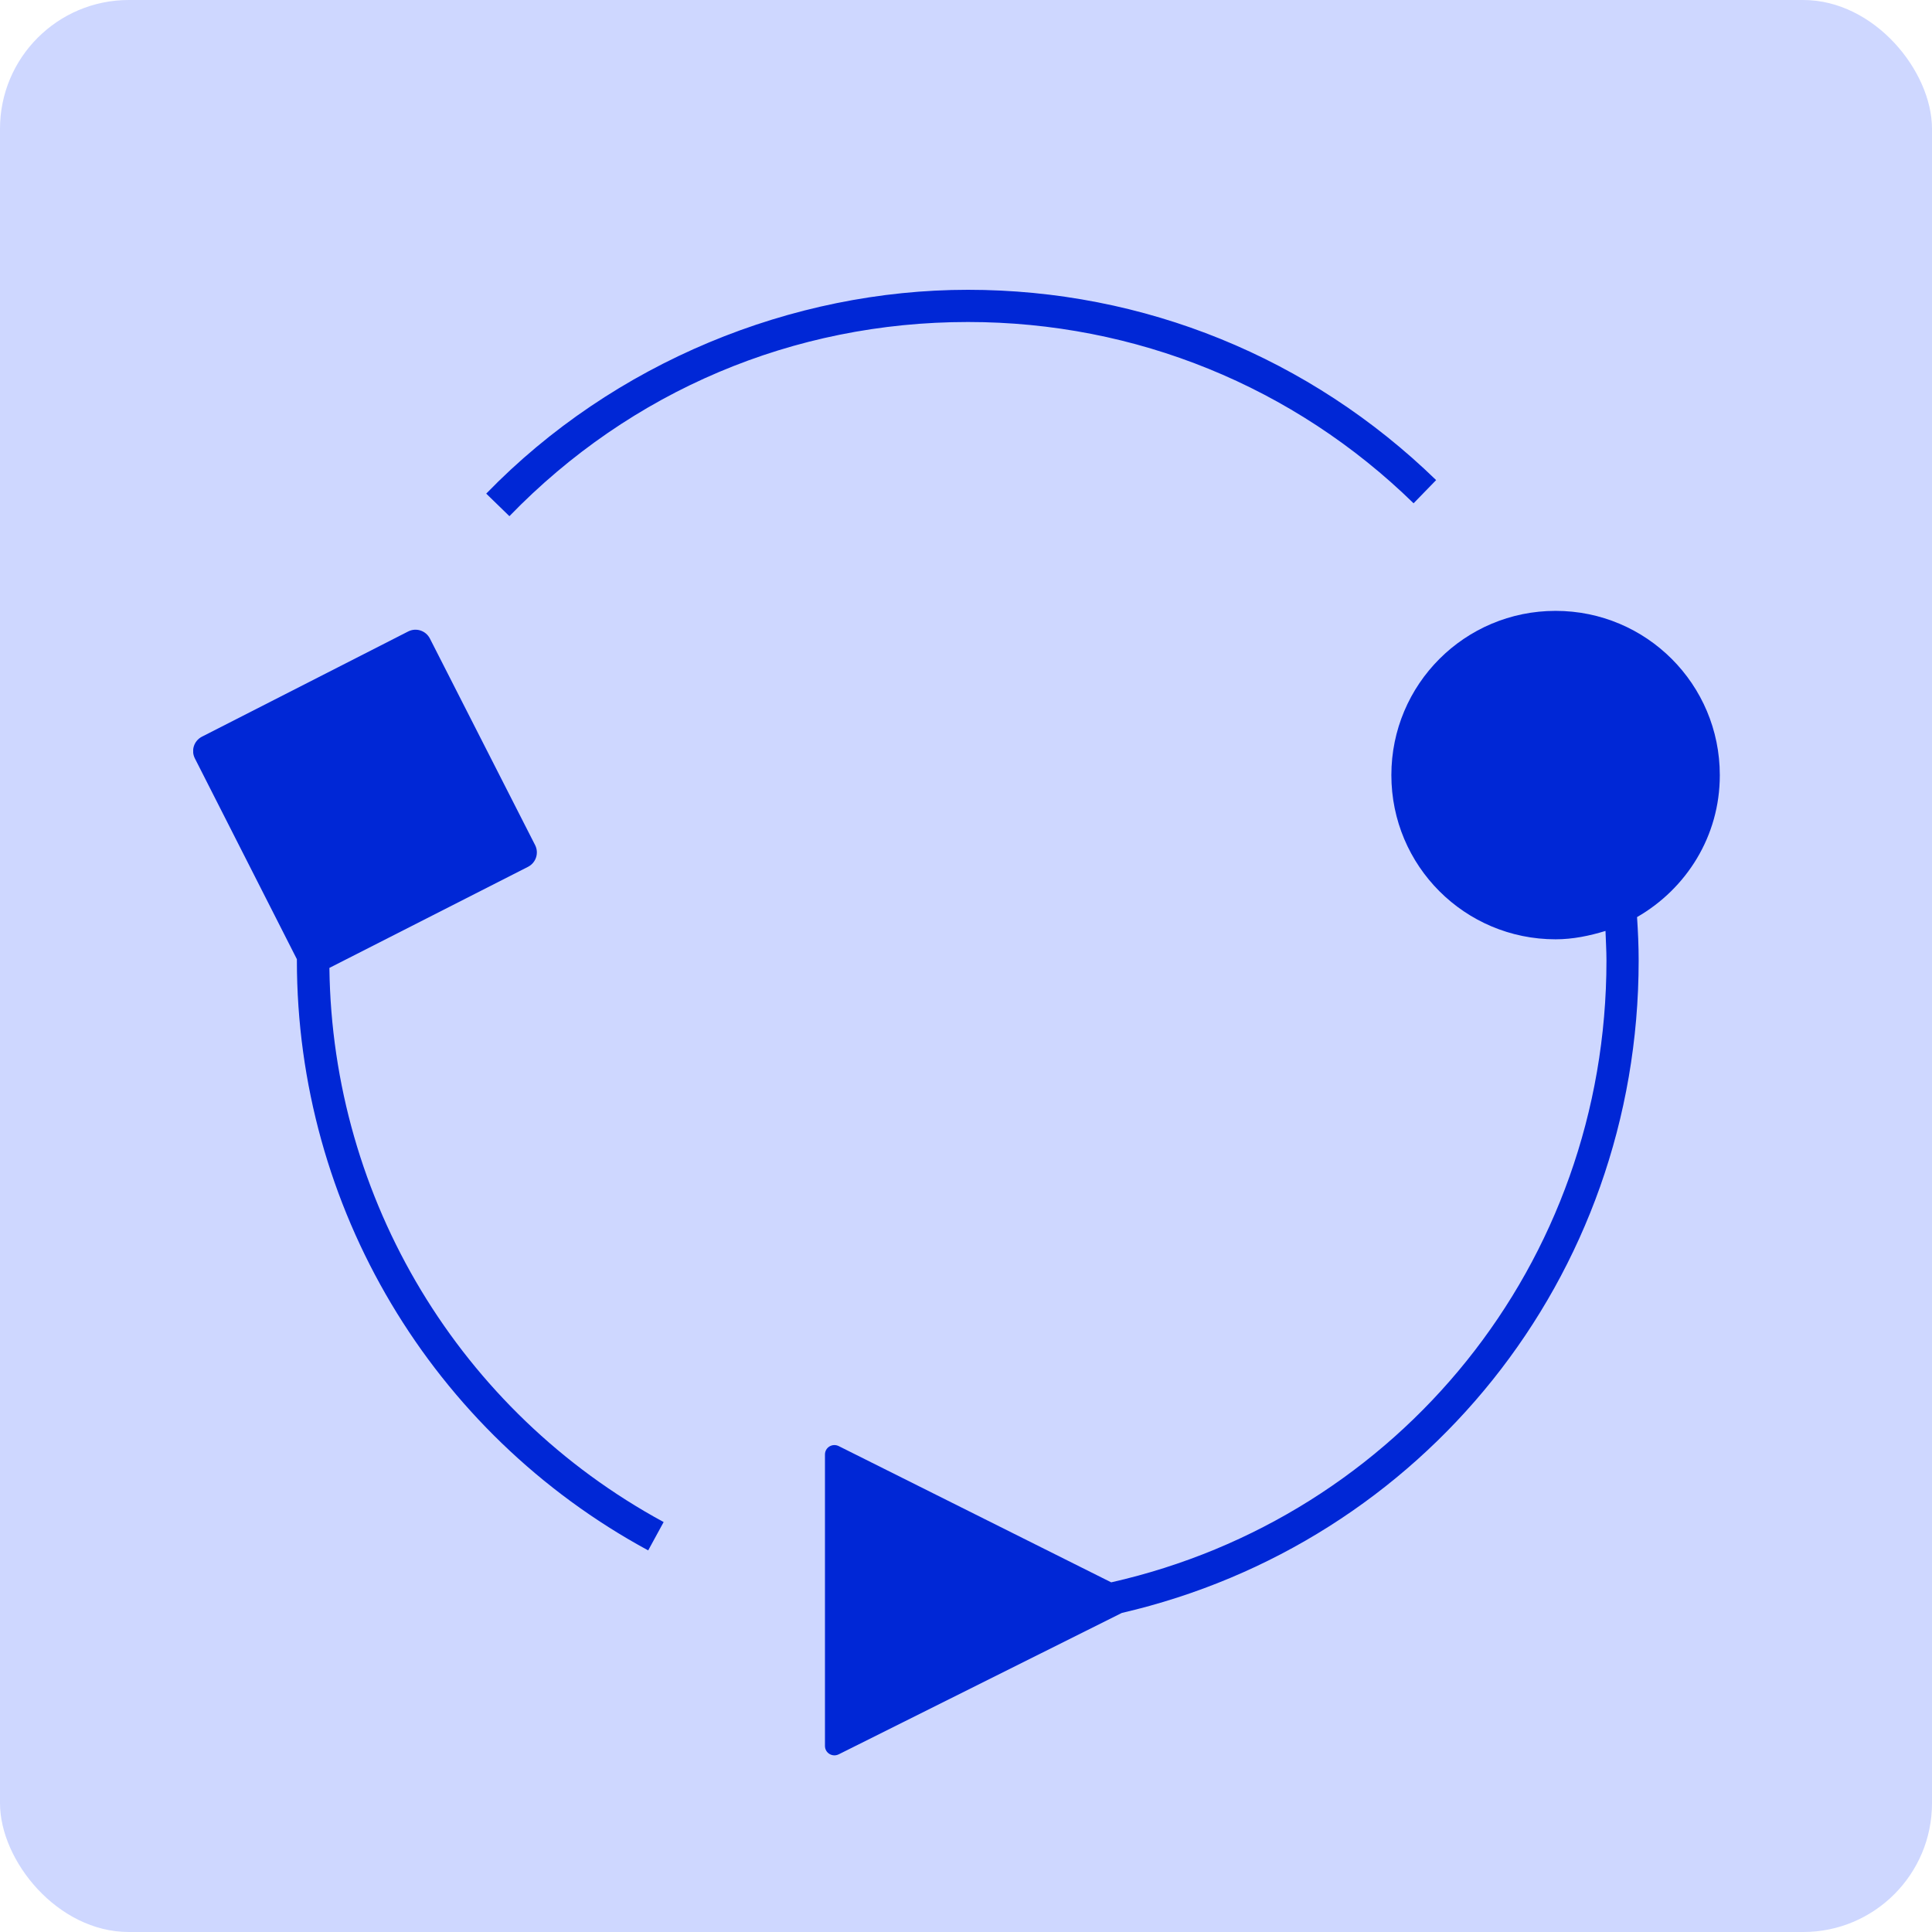
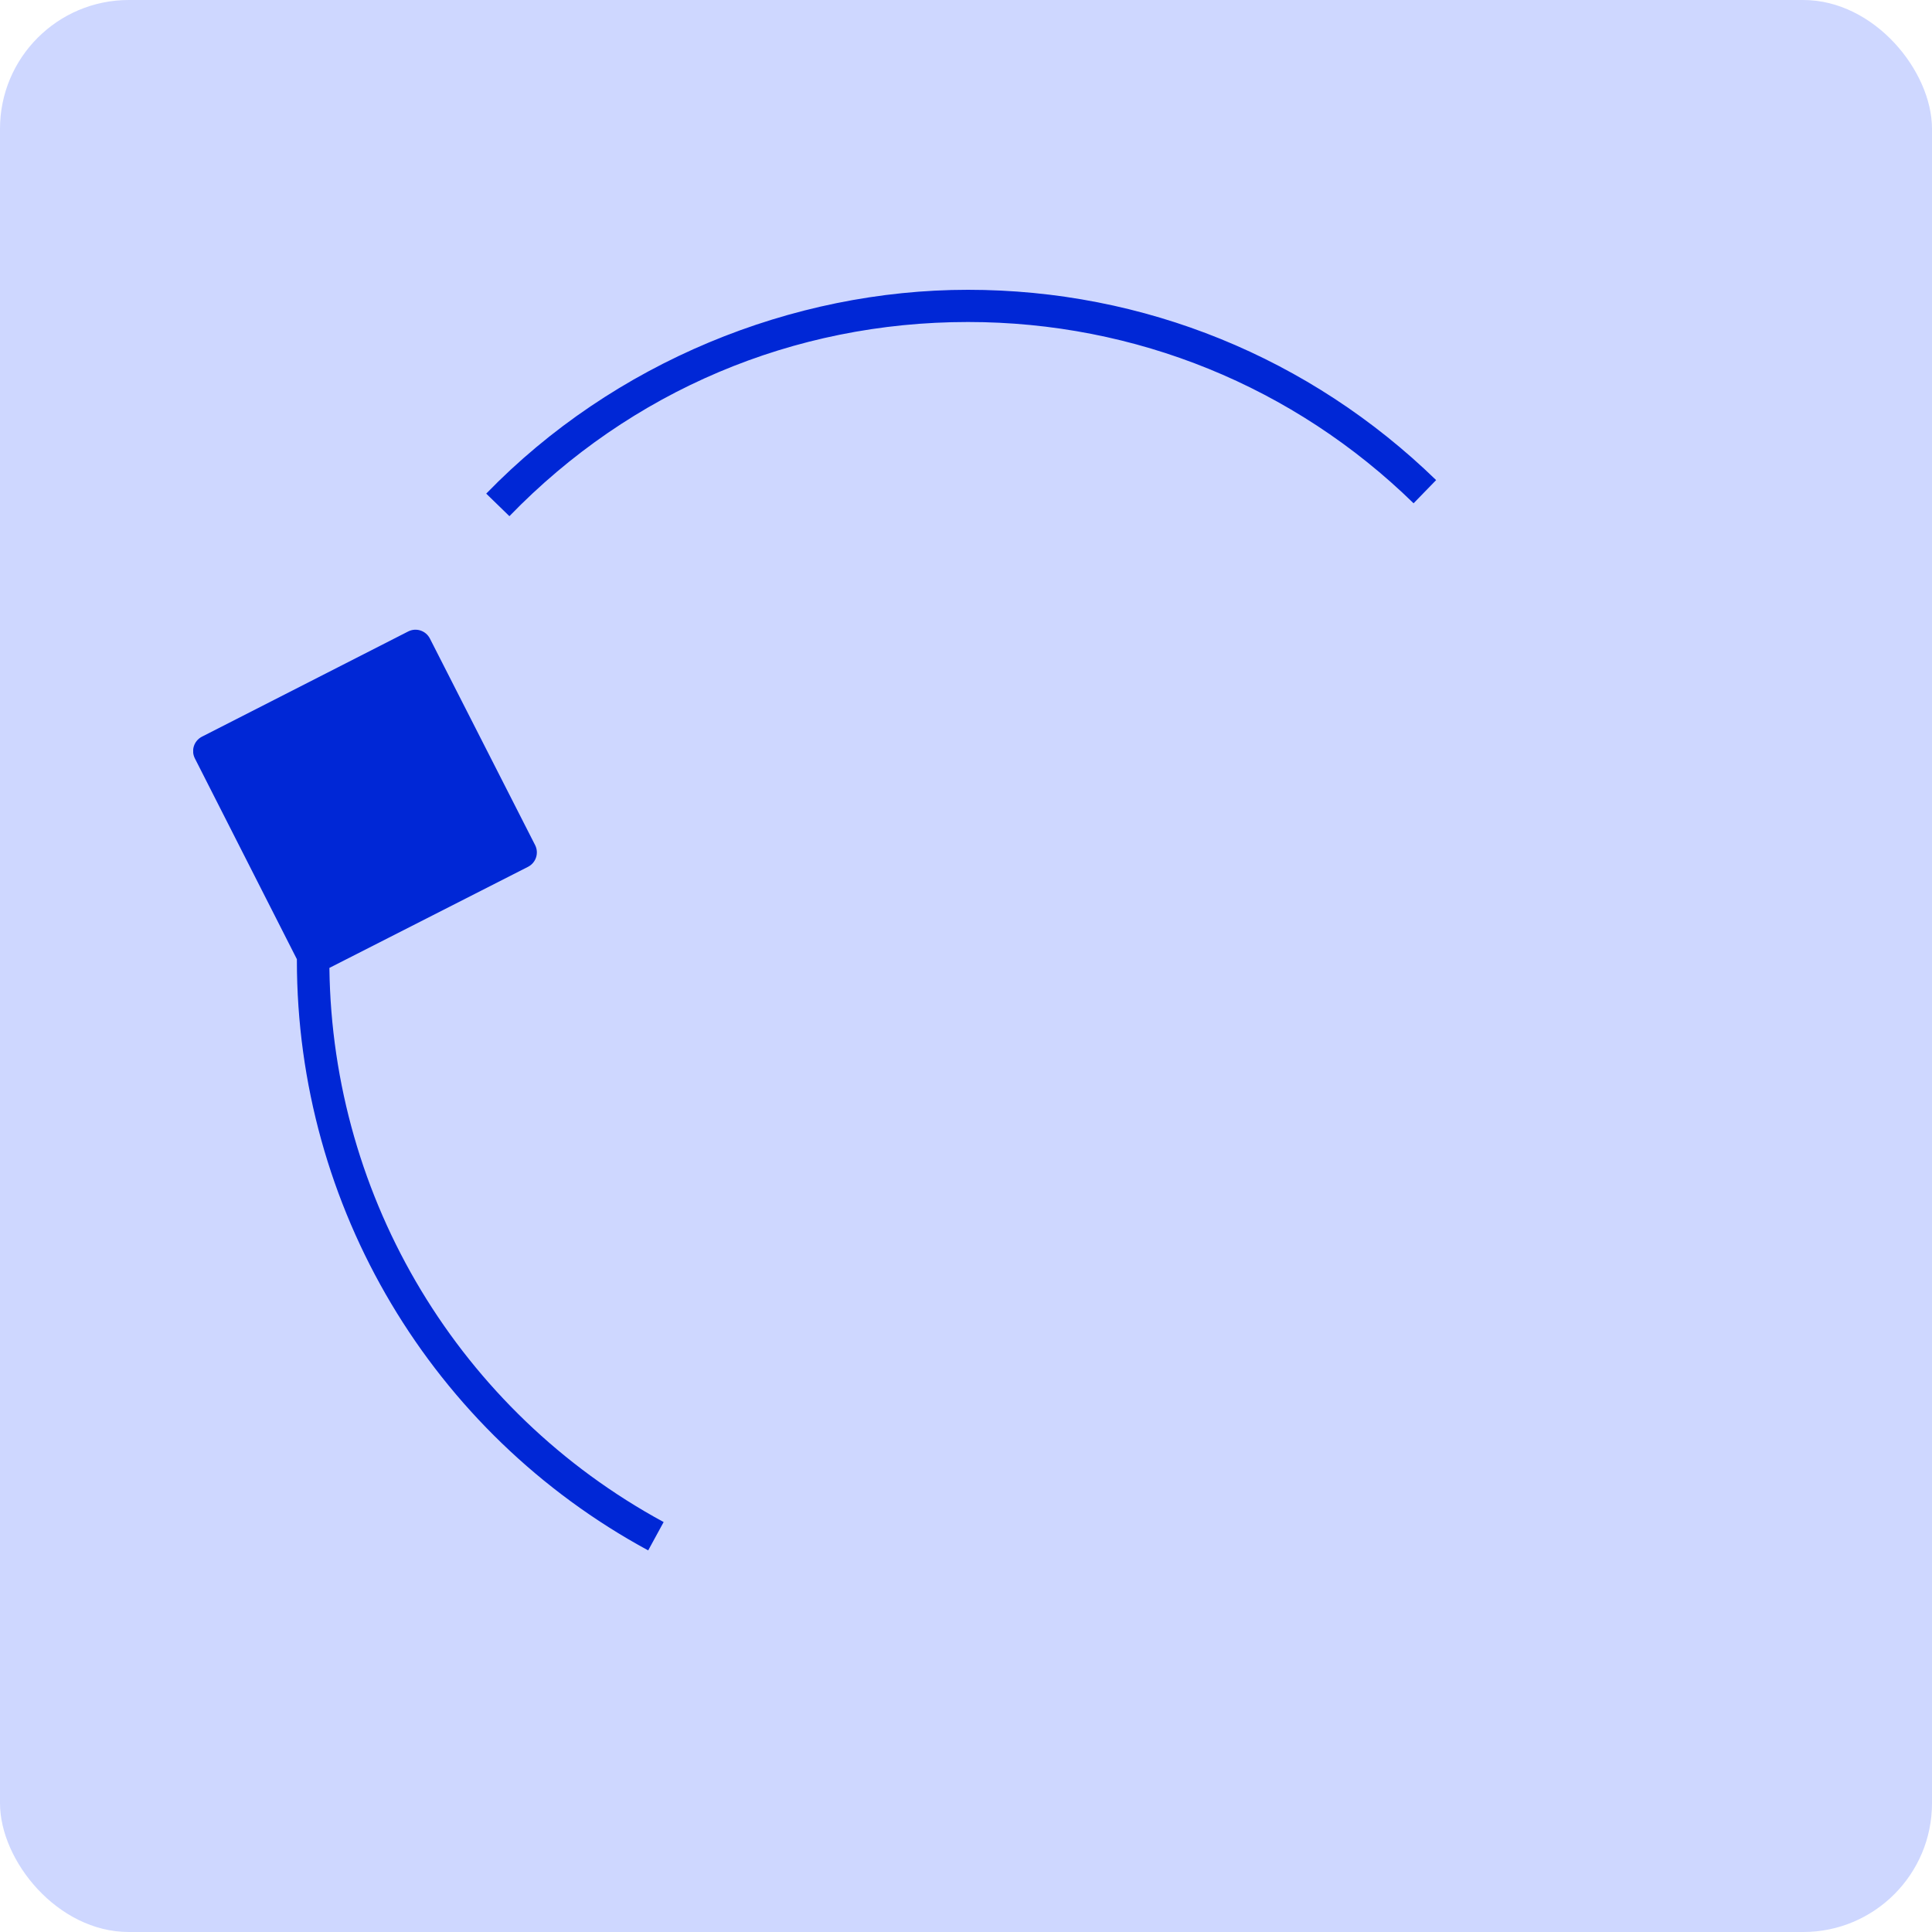
<svg xmlns="http://www.w3.org/2000/svg" width="60" height="60" viewBox="0 0 60 60" fill="none">
  <rect width="60" height="60" rx="4" fill="#CED7FF" />
  <g clip-path="url(#clip0_12878_47328)">
    <path d="M10.23 30.059L16.4 26.919C16.65 26.789 16.74 26.489 16.62 26.249L13.35 19.829C13.22 19.579 12.92 19.489 12.68 19.609L6.27 22.879C6.02 23.009 5.93 23.309 6.05 23.549L9.22 29.789C9.22 29.789 9.22 29.819 9.22 29.829C9.22 37.479 13.4 44.499 20.13 48.149L20.61 47.269C14.27 43.829 10.32 37.249 10.23 30.069V30.059Z" fill="#0027D6" />
    <path d="M30.06 10C35.26 10 40.18 12 43.9 15.63L44.6 14.91C40.68 11.1 35.52 9 30.06 9C24.6 9 19.06 11.25 15.1 15.33L15.82 16.03C19.59 12.14 24.64 10 30.06 10Z" fill="#0027D6" />
-     <path d="M53.41 24.071C53.41 21.251 51.13 18.971 48.31 18.971C45.49 18.971 43.21 21.251 43.21 24.071C43.21 26.891 45.49 29.171 48.31 29.171C48.85 29.171 49.37 29.061 49.86 28.911C49.87 29.221 49.89 29.521 49.89 29.831C49.89 39.251 43.44 47.121 34.51 49.141L26.05 44.911C25.85 44.811 25.62 44.951 25.62 45.171V54.221C25.62 54.441 25.85 54.581 26.05 54.481L34.84 50.091C44.16 47.931 50.89 39.691 50.89 29.831C50.89 29.381 50.87 28.931 50.84 28.481C52.37 27.601 53.41 25.971 53.41 24.081V24.071Z" fill="#0027D6" />
  </g>
  <defs>
    <clipPath id="clip0_12878_47328">
      <rect width="47.41" height="45.51" fill="white" transform="translate(6 9)" />
    </clipPath>
  </defs>
</svg>